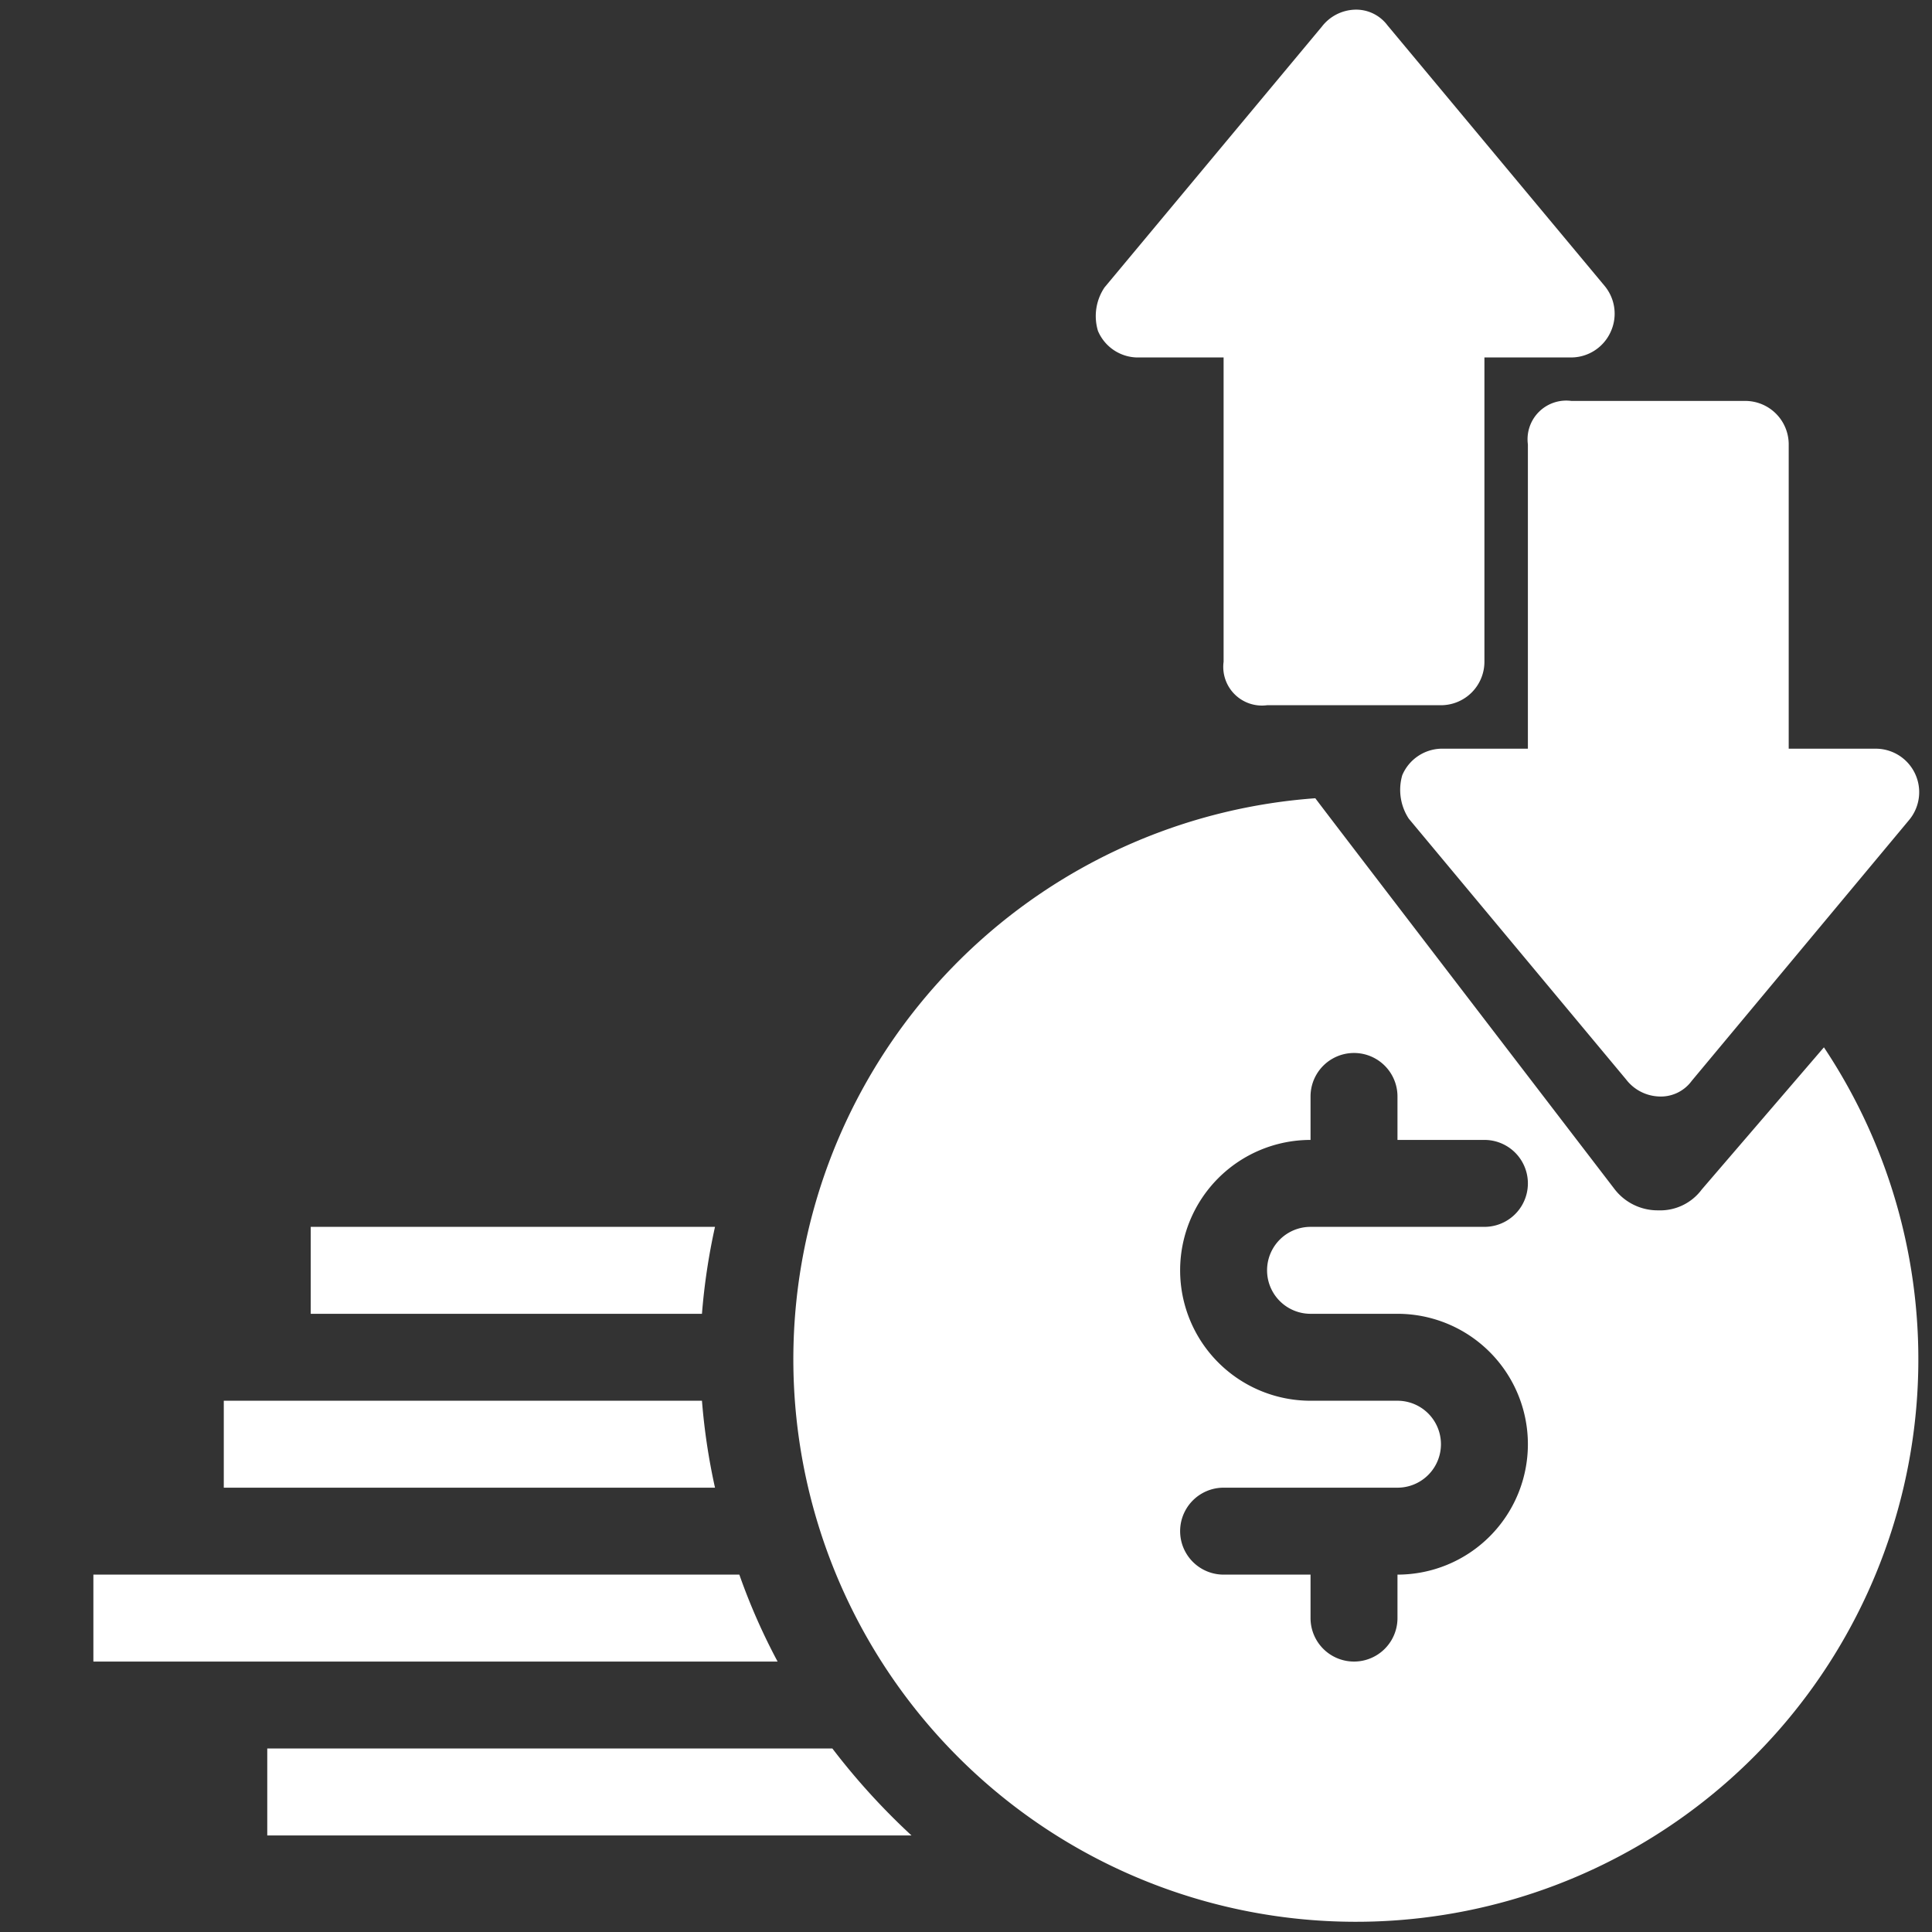
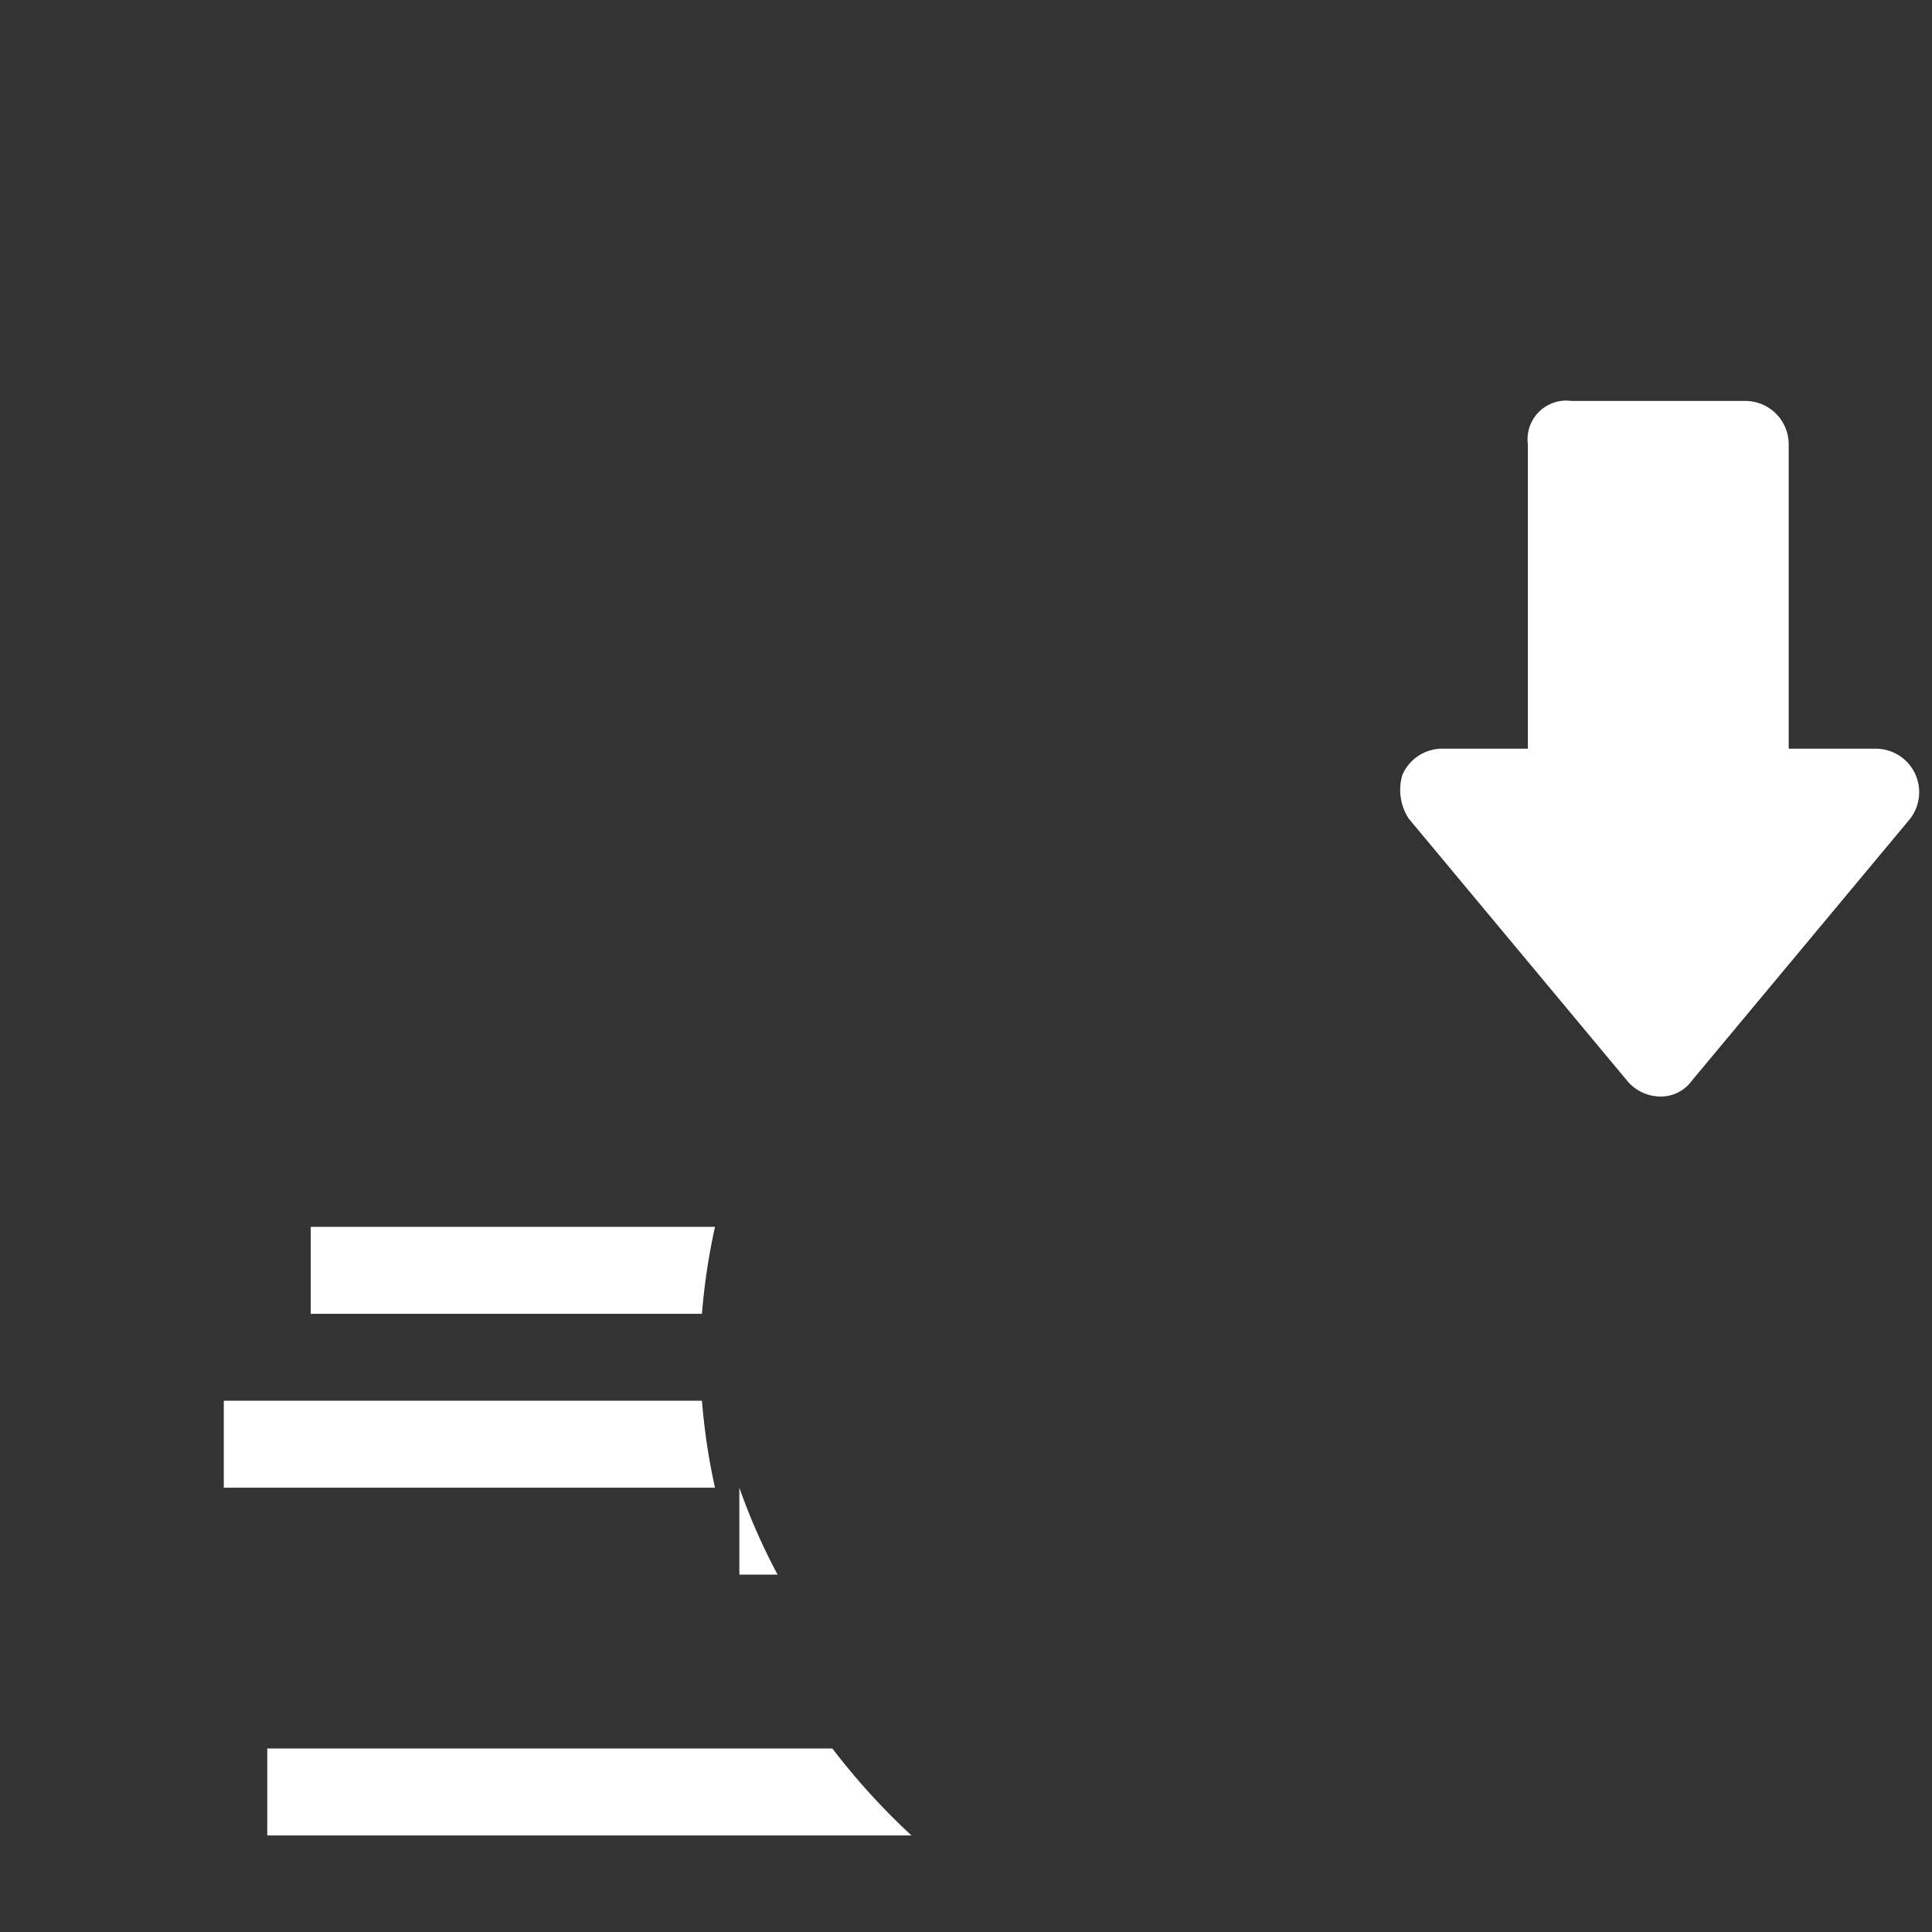
<svg xmlns="http://www.w3.org/2000/svg" version="1.1" width="512" height="512" x="0" y="0" viewBox="0 0 48 48" style="enable-background:new 0 0 512 512" xml:space="preserve" class="">
  <rect x="0" y="0" width="48" height="48" fill="#333333" stroke="none" />
  <g transform="matrix(1.08,0,0,1.08,-2,-1.919)">
-     <path d="M18.3 30H9v2h9a14.58 14.58 0 0 1 .3-2zM18 34H7v2h11.3a14.58 14.58 0 0 1-.3-2zM18.86 38H4v2h15.74a14.27 14.27 0 0 1-.88-2zM21 42H8v2h14.82A15.72 15.72 0 0 1 21 42zM38 11a.89.89 0 0 0-1 1v7h-2a1 1 0 0 0-.89.61 1.21 1.21 0 0 0 .15 1l5 6A1 1 0 0 0 40 27a.88.88 0 0 0 .77-.36l5-6A1 1 0 0 0 45 19h-2v-7a1 1 0 0 0-1-1z" fill="#ffffff" opacity="1" data-original="#000000" />
-     <path d="M41 29.14a1.19 1.19 0 0 1-1 .48 1.25 1.25 0 0 1-1-.48s-6.9-9-6.89-9a12.94 12.94 0 1 0 11.7 5.73zM32 32h2a3 3 0 0 1 0 6v1a1 1 0 0 1-2 0v-1h-2a1 1 0 0 1 0-2h4a1 1 0 0 0 0-2h-2a3 3 0 0 1 0-6v-1a1 1 0 0 1 2 0v1h2a1 1 0 0 1 0 2h-4a1 1 0 0 0 0 2zM31 18a.89.89 0 0 1-1-1v-7h-2a1 1 0 0 1-.89-.61 1.18 1.18 0 0 1 .15-1l5-6A1 1 0 0 1 33 2a.9.9 0 0 1 .77.36l5 6a1 1 0 0 1 .13 1.06 1 1 0 0 1-.9.58h-2v7a1 1 0 0 1-1 1z" fill="#ffffff" opacity="1" data-original="#000000" />
+     <path d="M18.3 30H9v2h9a14.58 14.58 0 0 1 .3-2zM18 34H7v2h11.3a14.58 14.58 0 0 1-.3-2zM18.86 38H4h15.74a14.27 14.27 0 0 1-.88-2zM21 42H8v2h14.82A15.72 15.72 0 0 1 21 42zM38 11a.89.89 0 0 0-1 1v7h-2a1 1 0 0 0-.89.61 1.21 1.21 0 0 0 .15 1l5 6A1 1 0 0 0 40 27a.88.88 0 0 0 .77-.36l5-6A1 1 0 0 0 45 19h-2v-7a1 1 0 0 0-1-1z" fill="#ffffff" opacity="1" data-original="#000000" />
  </g>
</svg>